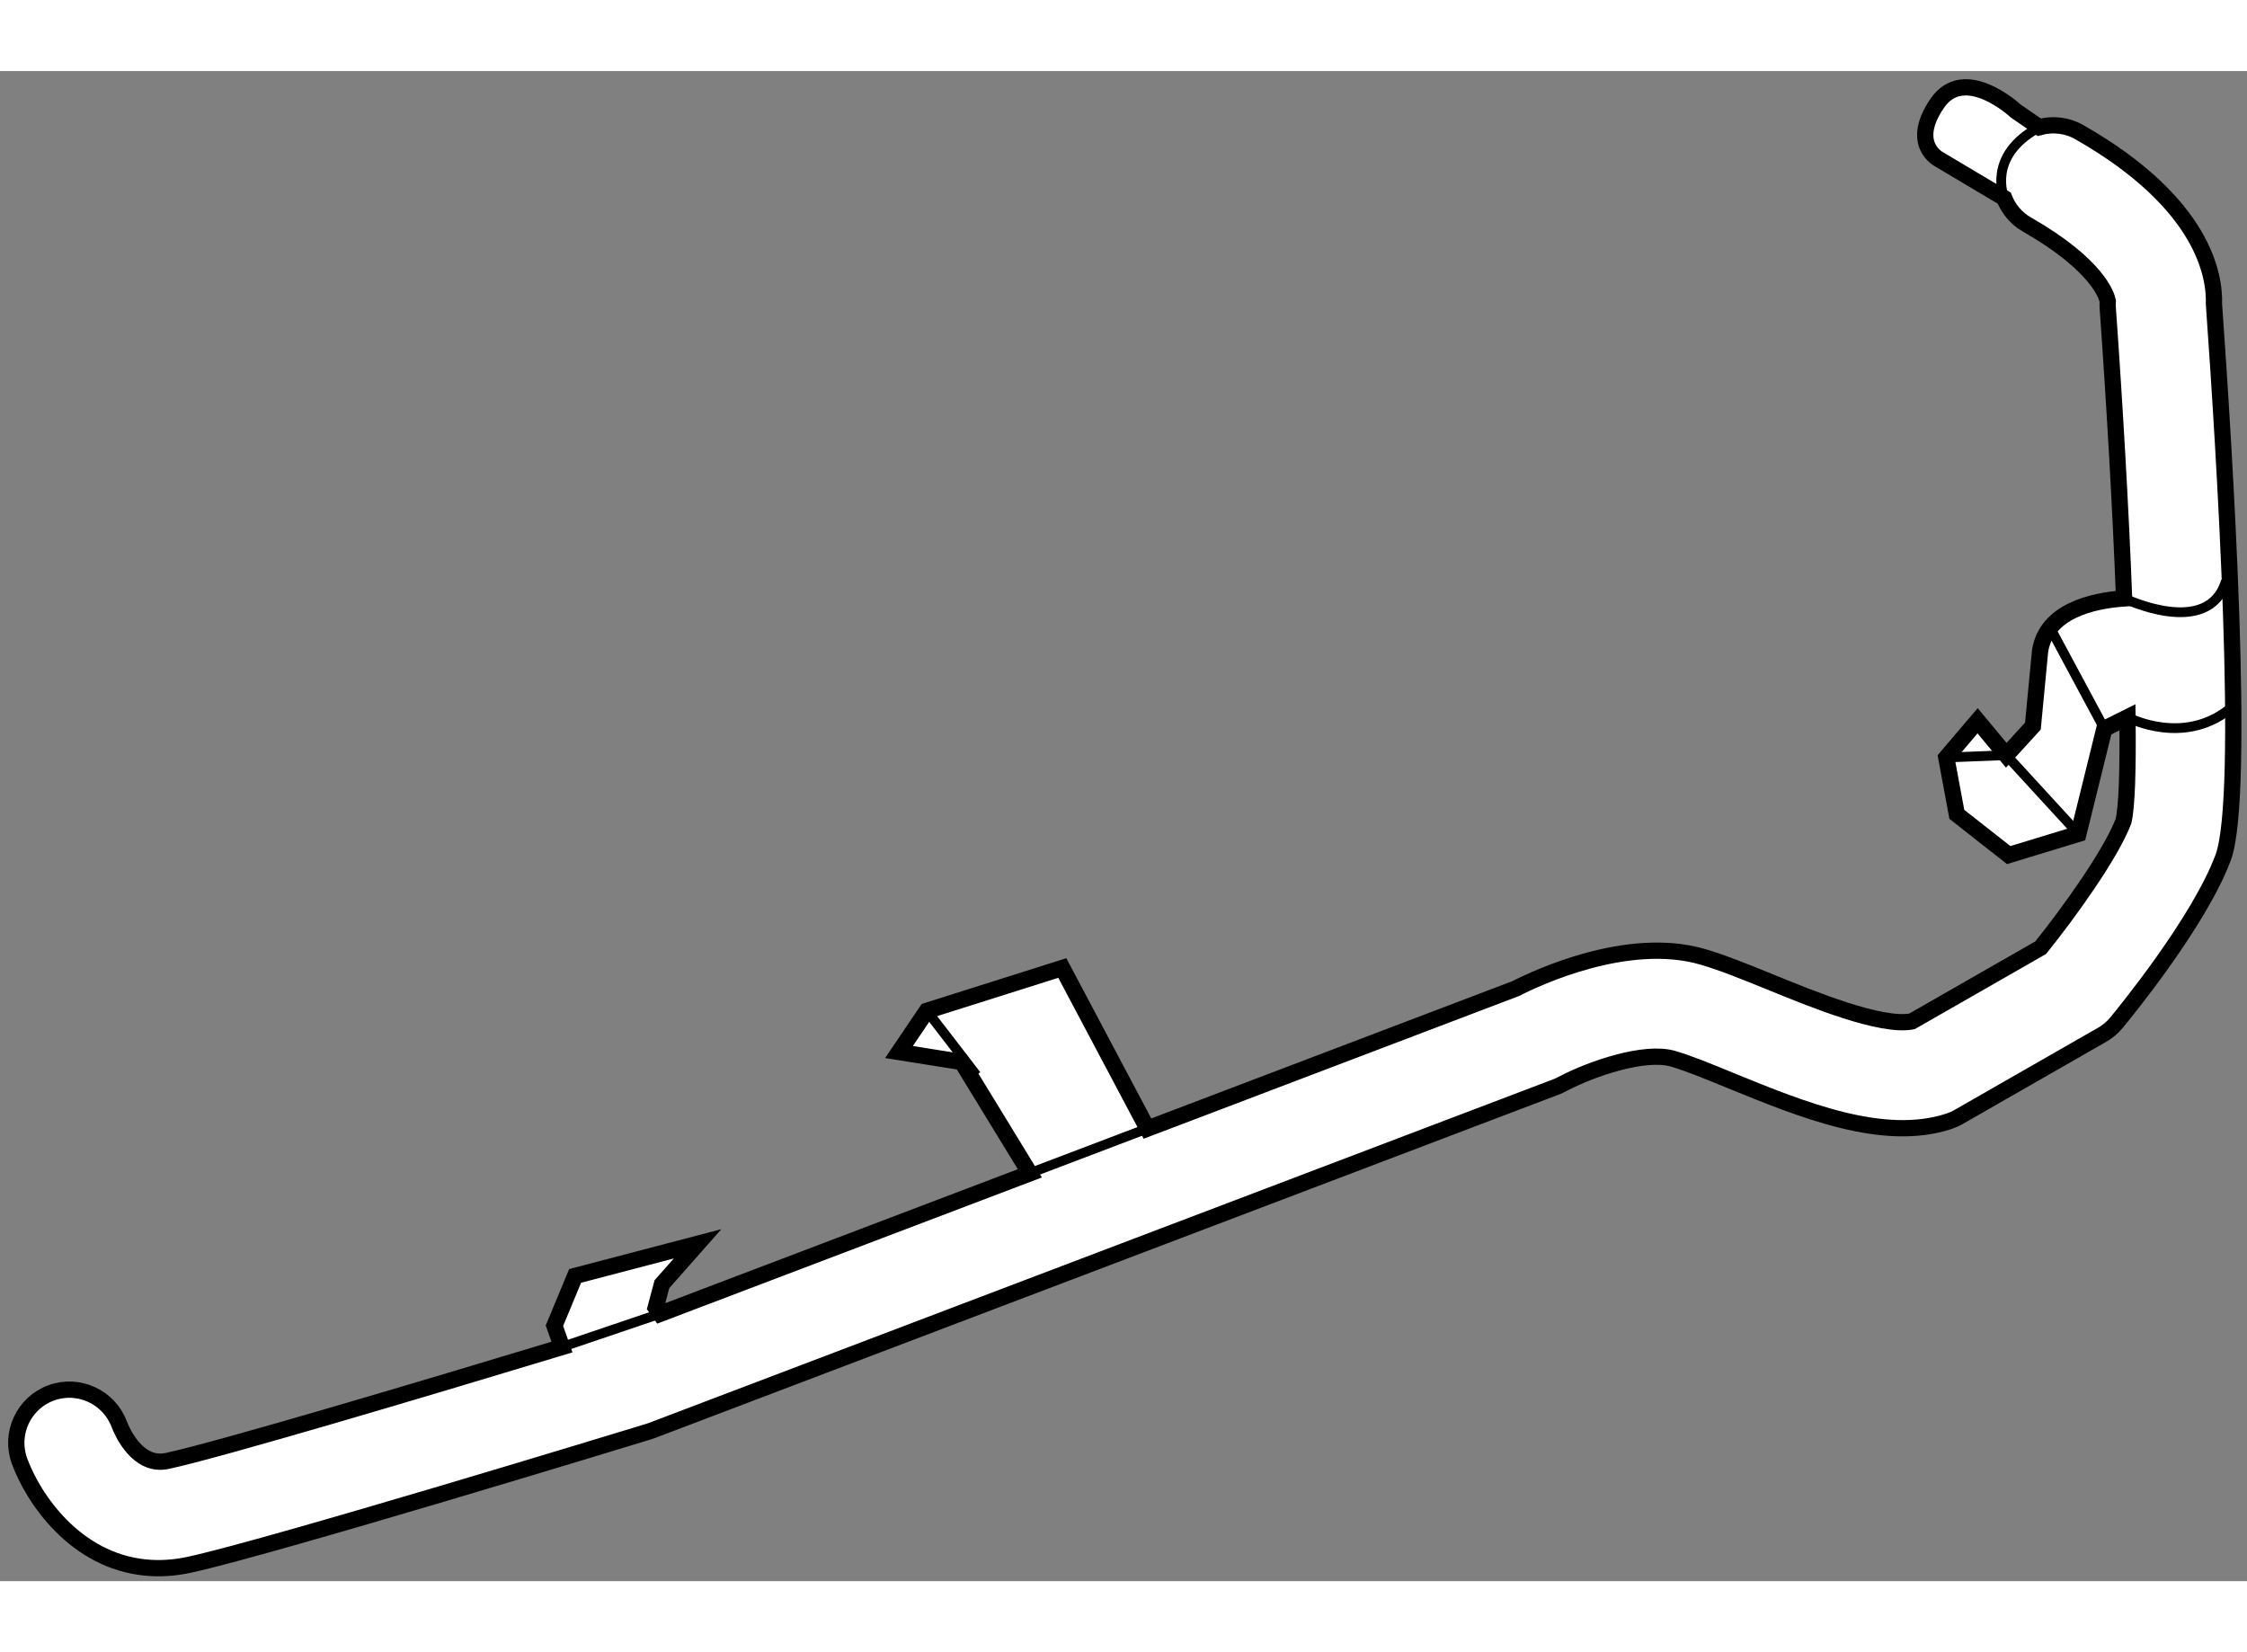
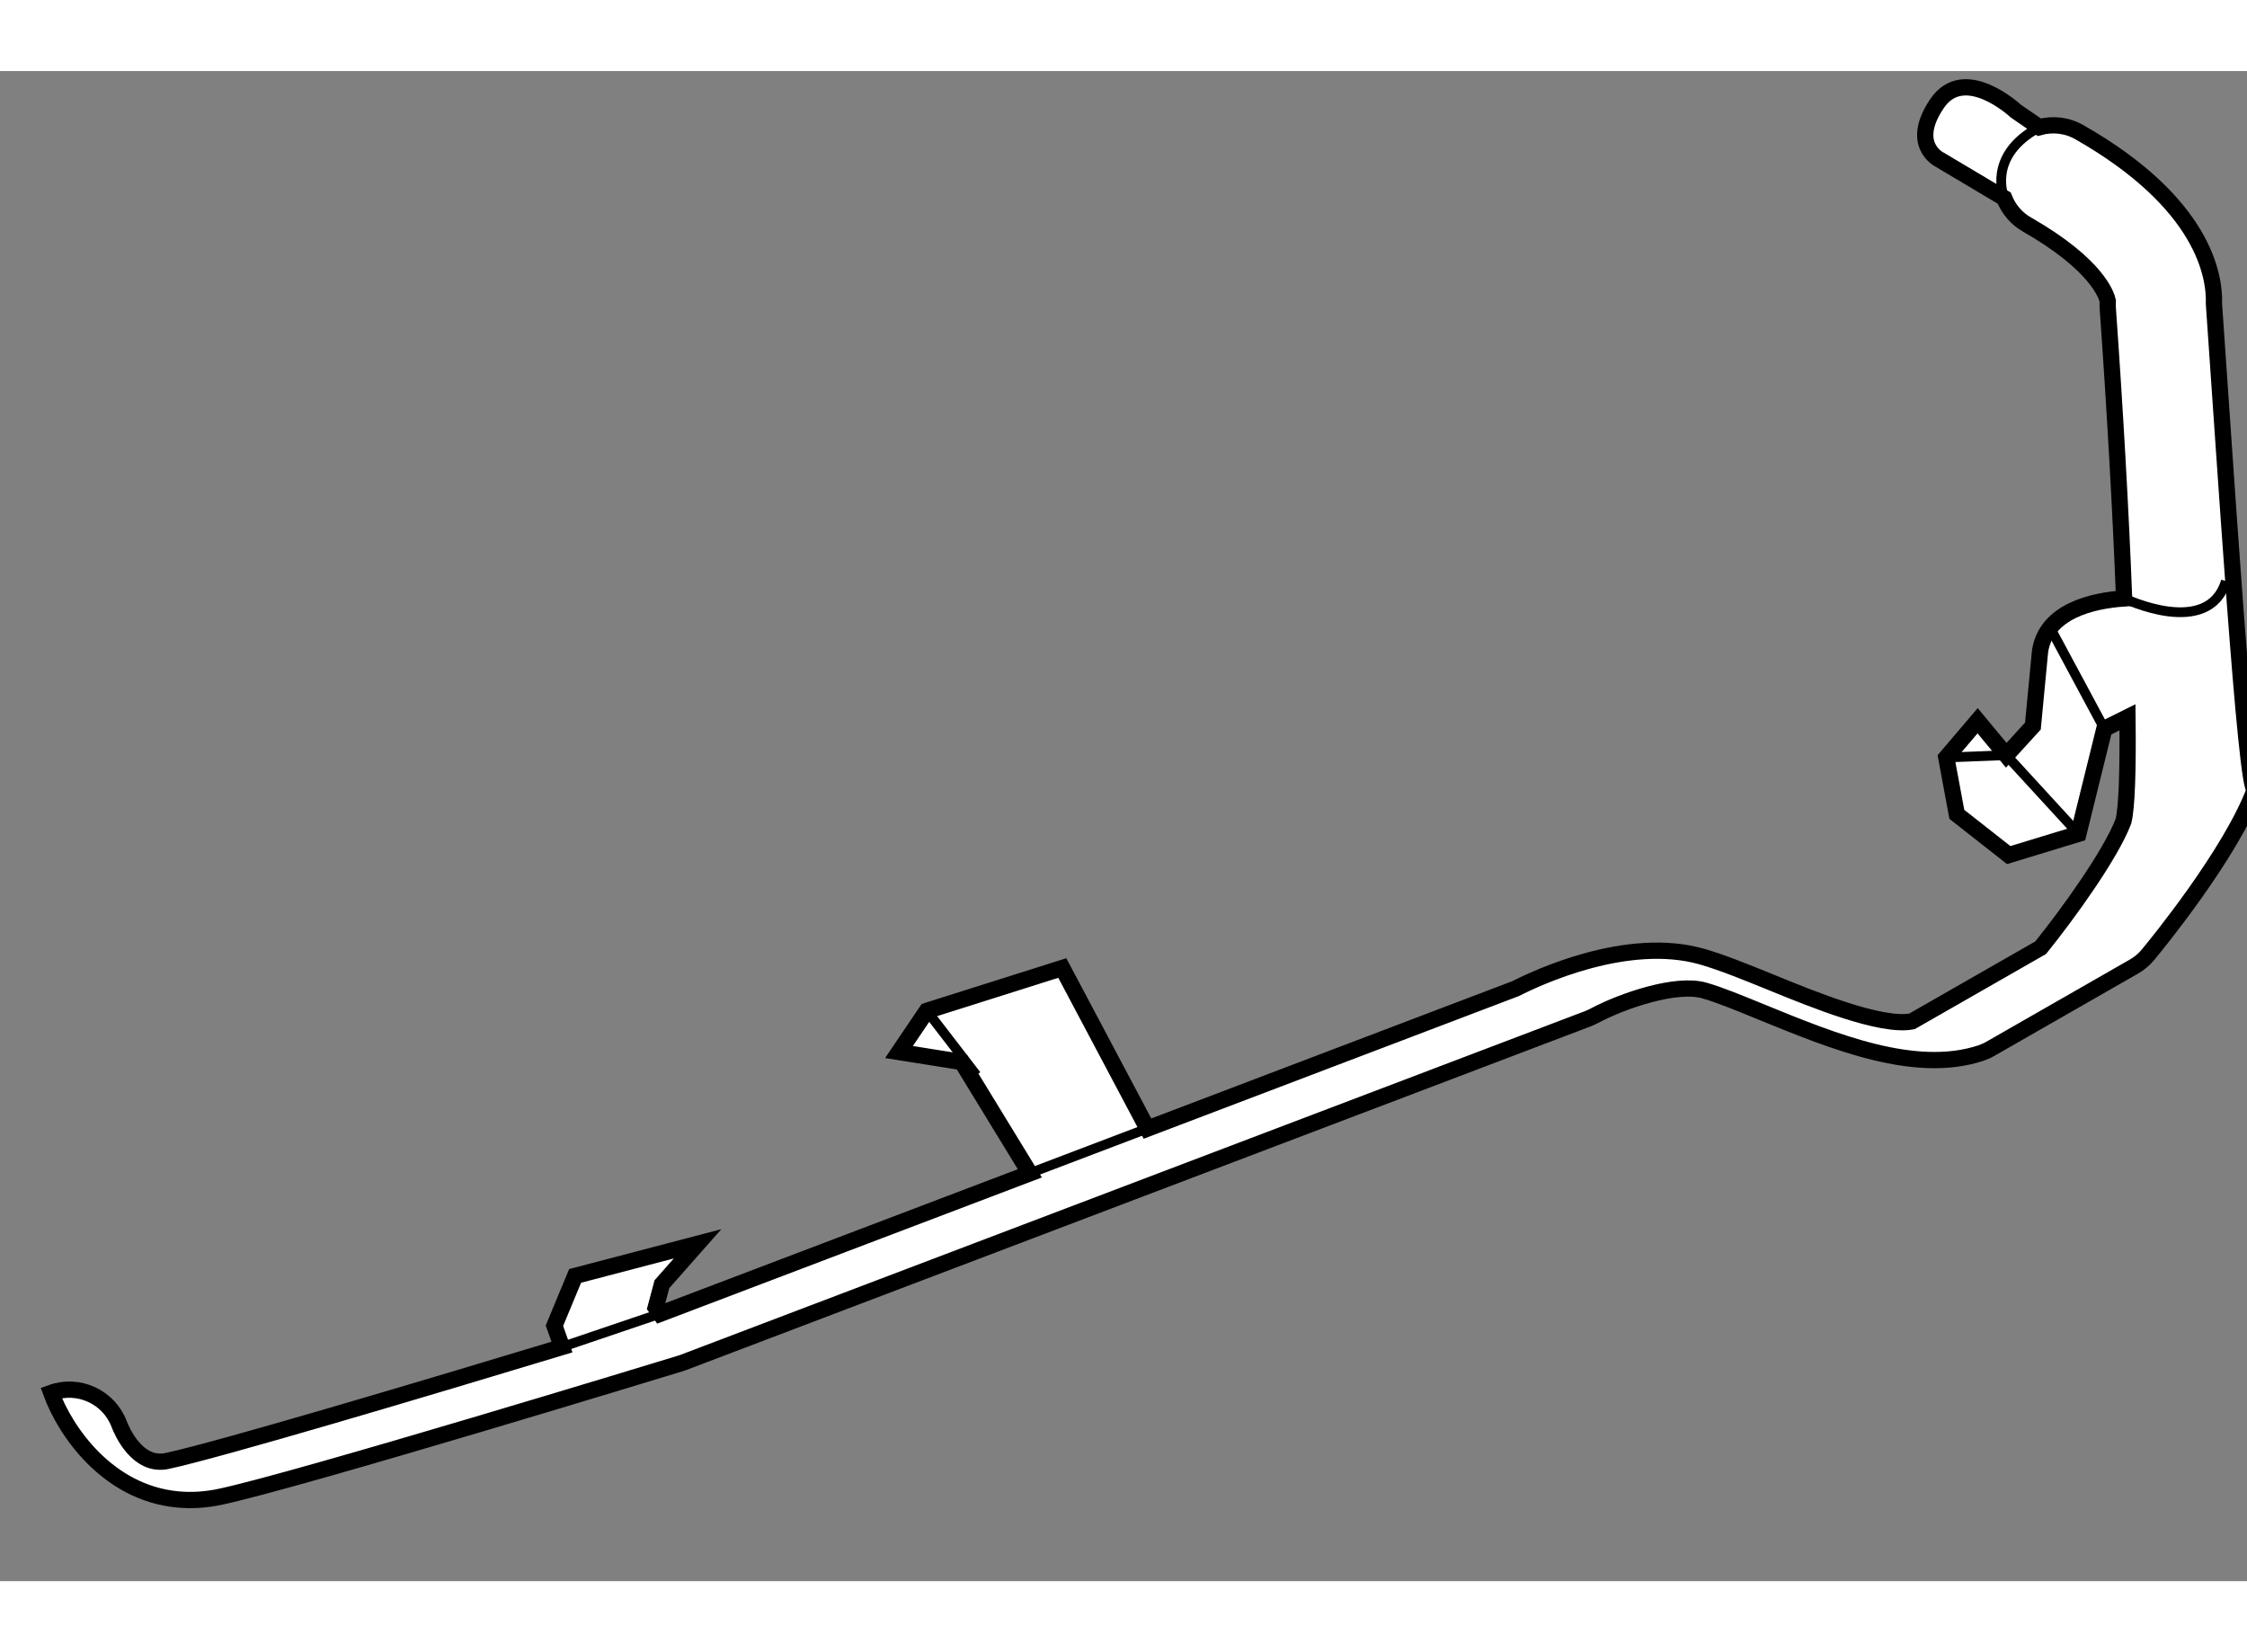
<svg xmlns="http://www.w3.org/2000/svg" version="1.1" x="0px" y="0px" width="244.8px" height="180px" viewBox="138.815 131.746 69.081 46.426" enable-background="new 0 0 244.8 180" xml:space="preserve">
  <rect x="138.815" y="131.746" width="69.081" height="46.426" fill="#808080" stroke="none" />
  <g>
-     <path fill="#FFFFFF" stroke="#000000" stroke-width="0.5" d="M206.88,138.905c0.03-0.845-0.301-3.088-4.13-5.275    c-0.392-0.226-0.837-0.269-1.24-0.157l-0.72-0.495c0,0-1.582-1.48-2.425-0.23c-0.856,1.264,0.078,1.72,0.078,1.72l1.989,1.184    c0.131,0.331,0.366,0.623,0.697,0.811c2.182,1.249,2.455,2.199,2.486,2.35c-0.005,0.072-0.005,0.145,0,0.218    c0.215,3.007,0.397,6.195,0.503,8.928c-0.988,0.069-2.389,0.39-2.584,1.617l-0.22,2.307l-0.819,0.898l-0.881-1.061l-0.963,1.131    l0.324,1.746l1.595,1.253l2.142-0.653l0.798-3.229l0.711-0.354c0.019,1.614-0.018,2.776-0.124,3.195    c-0.392,1.027-1.692,2.83-2.545,3.889l-3.958,2.265c-0.949,0.182-3.056-0.68-4.335-1.203c-0.767-0.312-1.488-0.606-2.11-0.786    c-2.31-0.665-5.102,0.657-5.738,0.981l-11.319,4.304l-2.618-4.937l-4.165,1.317l-0.856,1.266l1.931,0.307l2.092,3.422    l-11.365,4.319l-0.138-0.193l0.192-0.718l1.096-1.241l-3.765,0.987l-0.636,1.531l0.232,0.656    c-4.234,1.282-10.548,3.162-12.14,3.502c-0.907,0.194-1.385-0.901-1.473-1.132c-0.315-0.836-1.248-1.268-2.09-0.962    c-0.846,0.31-1.283,1.246-0.975,2.095c0.424,1.16,1.717,3.07,3.883,3.276c0.414,0.04,0.859,0.018,1.338-0.086    c2.415-0.518,13.634-3.944,14.109-4.09c0.035-0.011,0.069-0.022,0.102-0.034l27.815-10.569c0.063-0.025,0.13-0.055,0.19-0.088    c0.889-0.472,2.53-1.028,3.393-0.777c0.455,0.129,1.099,0.393,1.779,0.673c2.196,0.897,4.688,1.916,6.711,1.251    c0.104-0.036,0.204-0.079,0.3-0.135l4.4-2.52c0.171-0.097,0.323-0.222,0.447-0.374c0.259-0.313,2.548-3.107,3.283-5.082    C207.865,154.035,207.207,143.483,206.88,138.905z" />
+     <path fill="#FFFFFF" stroke="#000000" stroke-width="0.5" d="M206.88,138.905c0.03-0.845-0.301-3.088-4.13-5.275    c-0.392-0.226-0.837-0.269-1.24-0.157l-0.72-0.495c0,0-1.582-1.48-2.425-0.23c-0.856,1.264,0.078,1.72,0.078,1.72l1.989,1.184    c0.131,0.331,0.366,0.623,0.697,0.811c2.182,1.249,2.455,2.199,2.486,2.35c-0.005,0.072-0.005,0.145,0,0.218    c0.215,3.007,0.397,6.195,0.503,8.928c-0.988,0.069-2.389,0.39-2.584,1.617l-0.22,2.307l-0.819,0.898l-0.881-1.061l-0.963,1.131    l0.324,1.746l1.595,1.253l2.142-0.653l0.798-3.229l0.711-0.354c0.019,1.614-0.018,2.776-0.124,3.195    c-0.392,1.027-1.692,2.83-2.545,3.889l-3.958,2.265c-0.949,0.182-3.056-0.68-4.335-1.203c-0.767-0.312-1.488-0.606-2.11-0.786    c-2.31-0.665-5.102,0.657-5.738,0.981l-11.319,4.304l-2.618-4.937l-4.165,1.317l-0.856,1.266l1.931,0.307l2.092,3.422    l-11.365,4.319l-0.138-0.193l0.192-0.718l1.096-1.241l-3.765,0.987l-0.636,1.531l0.232,0.656    c-4.234,1.282-10.548,3.162-12.14,3.502c-0.907,0.194-1.385-0.901-1.473-1.132c-0.315-0.836-1.248-1.268-2.09-0.962    c0.424,1.16,1.717,3.07,3.883,3.276c0.414,0.04,0.859,0.018,1.338-0.086    c2.415-0.518,13.634-3.944,14.109-4.09c0.035-0.011,0.069-0.022,0.102-0.034l27.815-10.569c0.063-0.025,0.13-0.055,0.19-0.088    c0.889-0.472,2.53-1.028,3.393-0.777c0.455,0.129,1.099,0.393,1.779,0.673c2.196,0.897,4.688,1.916,6.711,1.251    c0.104-0.036,0.204-0.079,0.3-0.135l4.4-2.52c0.171-0.097,0.323-0.222,0.447-0.374c0.259-0.313,2.548-3.107,3.283-5.082    C207.865,154.035,207.207,143.483,206.88,138.905z" />
    <line fill="none" stroke="#000000" stroke-width="0.3" x1="168.833" y1="162.615" x2="167.309" y2="160.636" />
    <line fill="none" stroke="#000000" stroke-width="0.3" x1="174.092" y1="164.255" x2="170.475" y2="165.63" />
    <path fill="none" stroke="#000000" stroke-width="0.3" d="M204.119,147.956c0,0,2.593,1.253,3.129-0.53" />
-     <path fill="none" stroke="#000000" stroke-width="0.3" d="M204.222,151.61c0,0,1.802,0.963,3.274-0.366" />
    <polyline fill="none" stroke="#000000" stroke-width="0.3" points="202.713,155.194 200.496,152.778 198.652,152.849   " />
    <line fill="none" stroke="#000000" stroke-width="0.3" x1="203.511" y1="151.965" x2="201.848" y2="148.868" />
    <line fill="none" stroke="#000000" stroke-width="0.3" x1="156.092" y1="170.972" x2="159.109" y2="169.949" />
    <path fill="none" stroke="#000000" stroke-width="0.3" d="M200.433,135.65c0,0-0.566-1.296,1.077-2.178" />
  </g>
</svg>